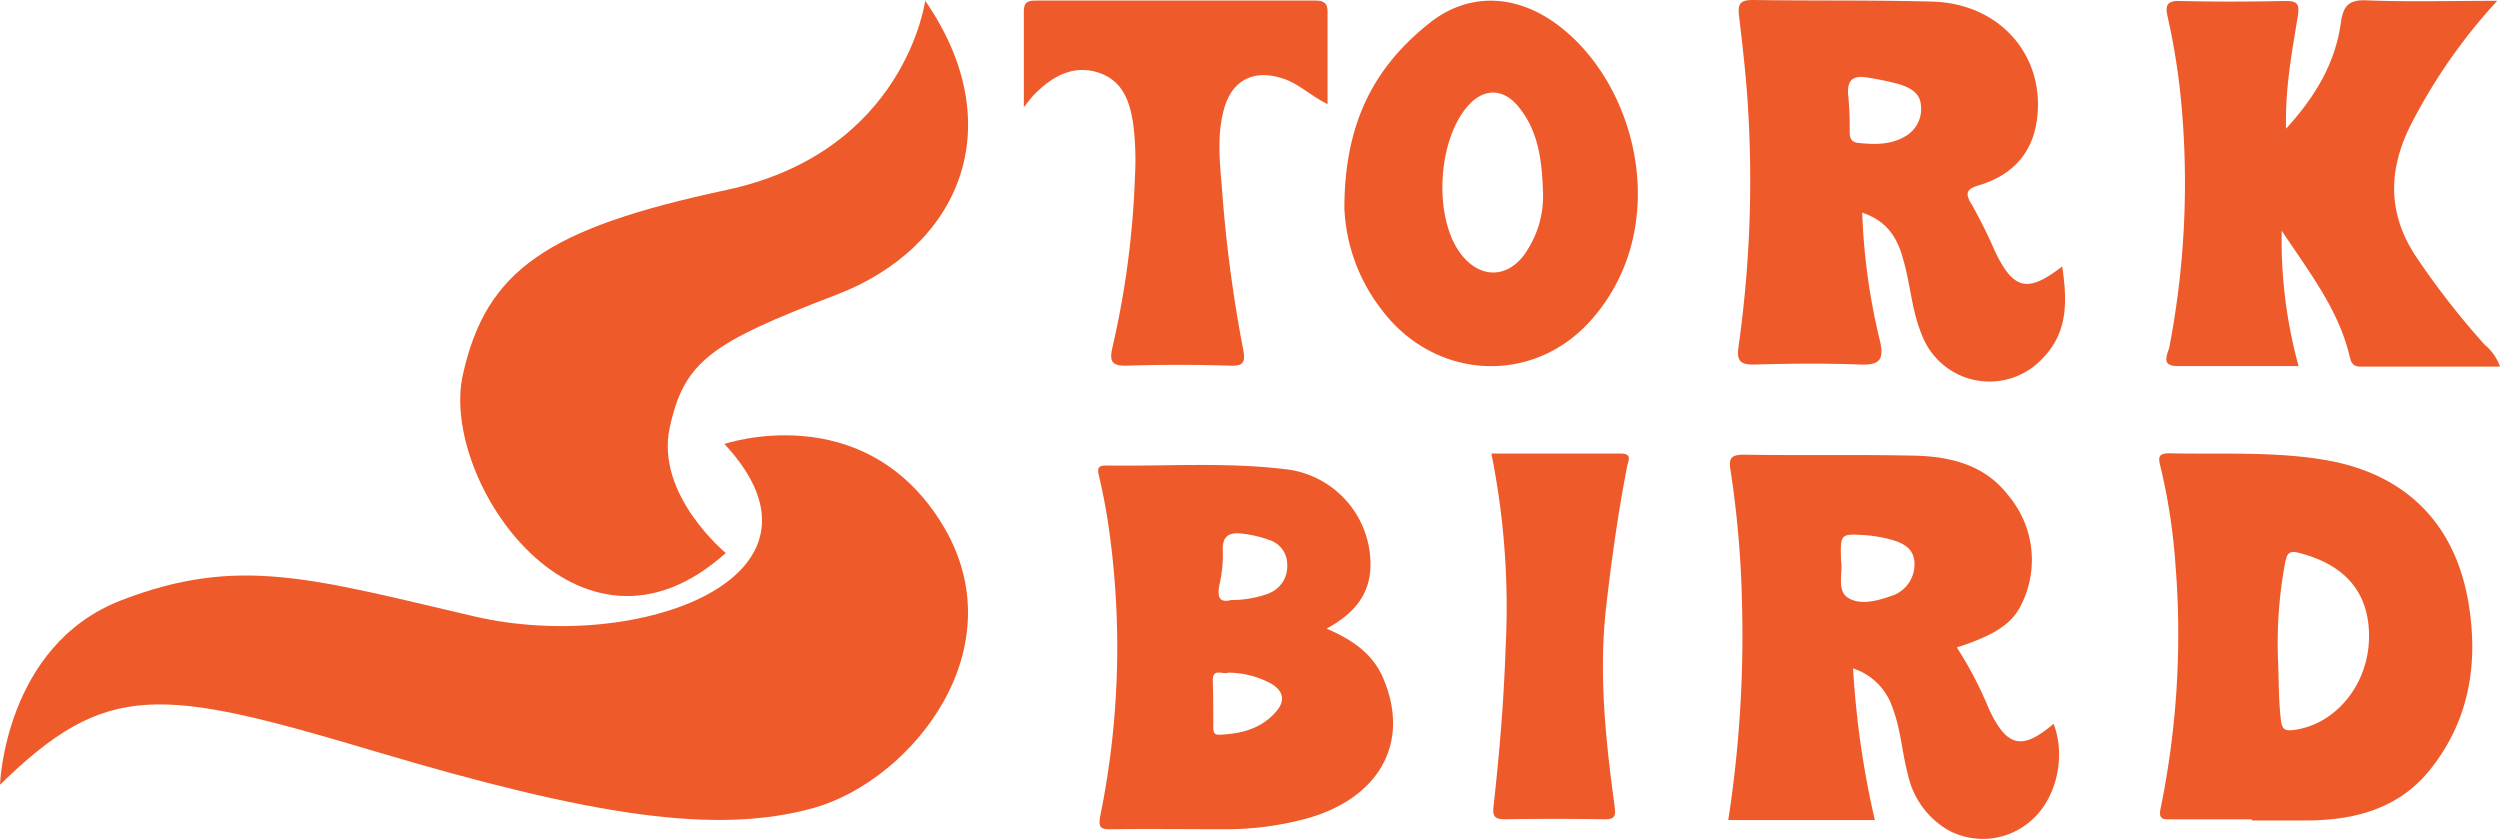
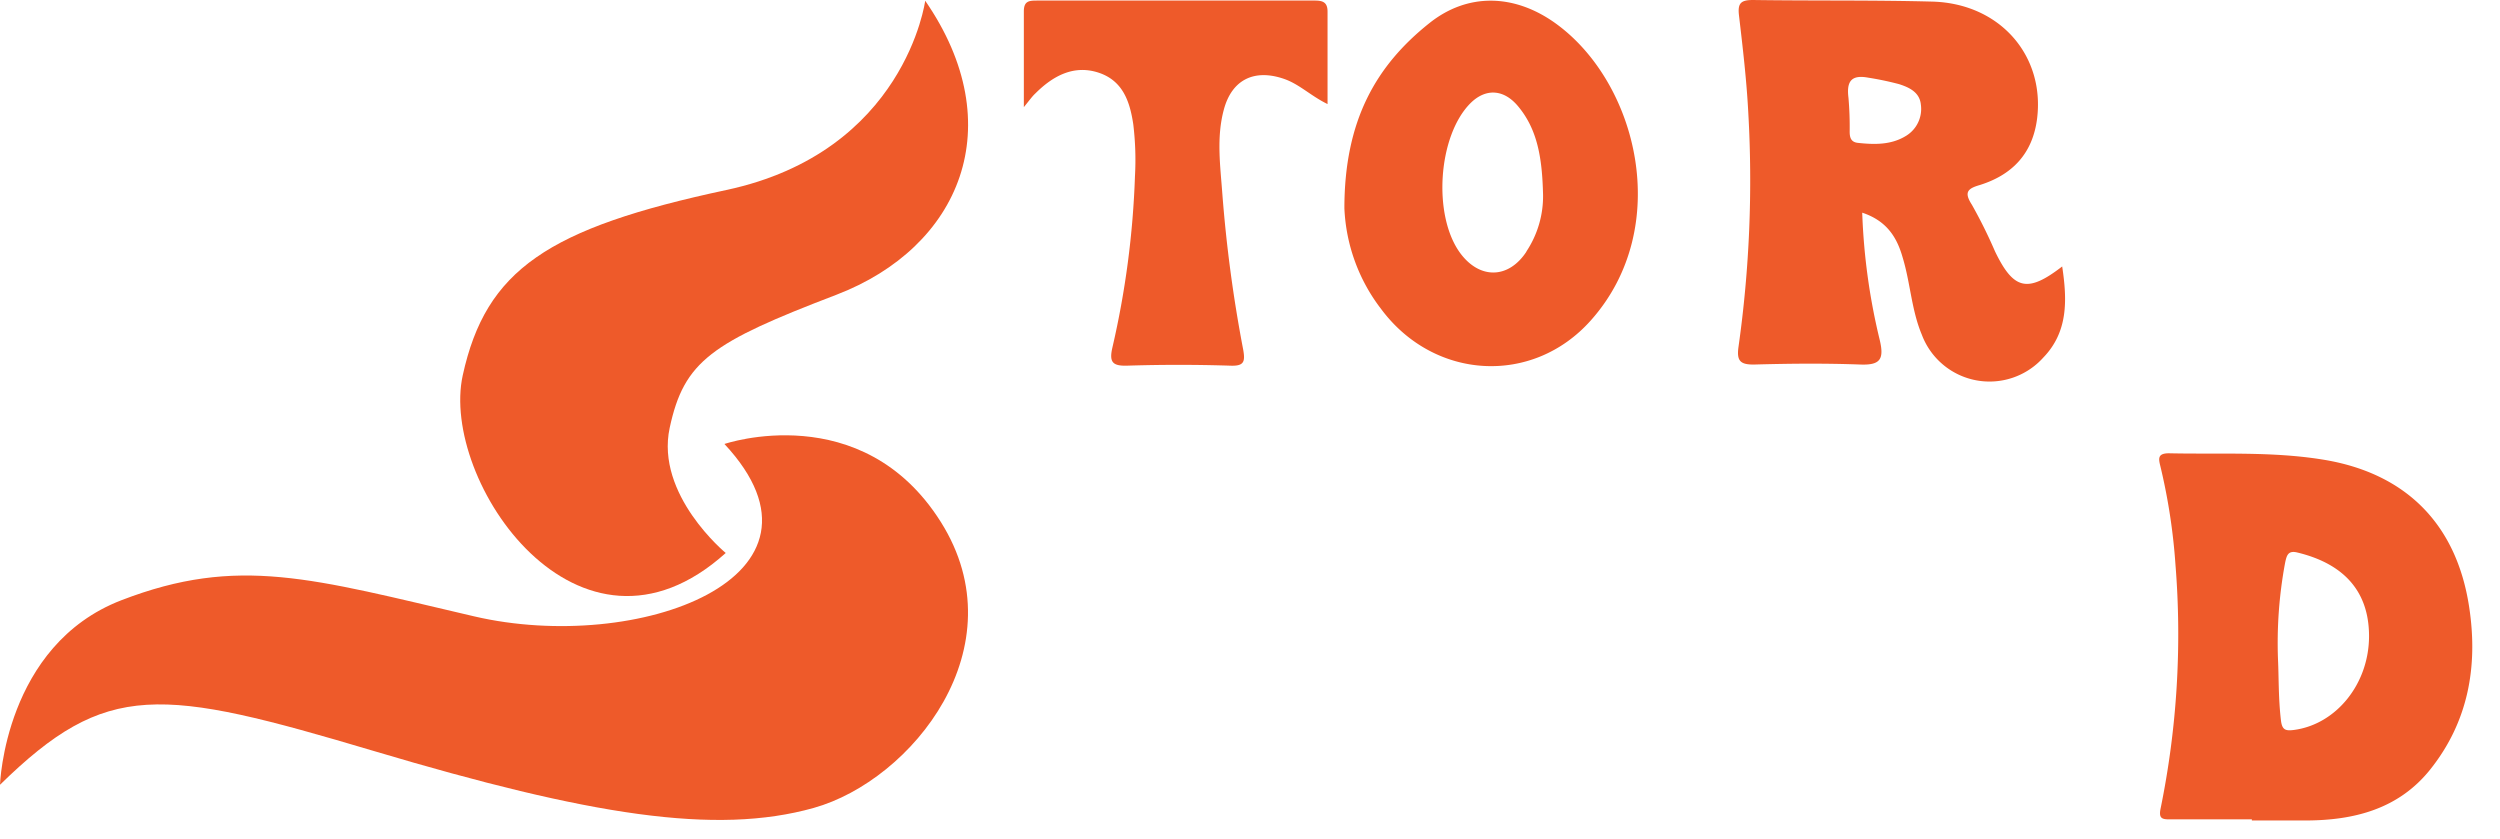
<svg xmlns="http://www.w3.org/2000/svg" viewBox="0 0 308.69 103.58">
  <defs>
    <style>.cls-1{fill:#ee5a2a;}</style>
  </defs>
  <g id="Layer_2" data-name="Layer 2">
    <g id="Layer_1-2" data-name="Layer 1">
      <path class="cls-1" d="M0,96.9S.56,79.67,15,74.11s23.47-2.68,43.57,2,46.28-4.76,30.88-21.29c0,0,17-5.81,26.72,9.63s-3.58,31.91-15.7,35.31-27.65.91-54.21-7S13.18,84,0,96.9Z" />
      <path class="cls-1" d="M89.61,68.28s-8.7-7.17-6.92-15.45,5.18-10.54,20.55-16.42,21.64-20.92,11-36.32c0,0-2.46,18.65-24.55,23.37S60,33.32,57.14,46.33,71.48,84.6,89.61,68.28Z" />
-       <path class="cls-1" d="M253.57,89.37c-3.88,3.29-5.74,2.91-7.95-1.75a47.18,47.18,0,0,0-4-7.68c.74-.25,1.34-.44,1.94-.67,2.52-1,4.9-2.13,6.1-4.77A12.34,12.34,0,0,0,248,61.2c-2.91-3.82-7.2-4.85-11.69-4.94-7-.15-14,0-21-.12-1.64,0-1.86.52-1.63,1.93a124.9,124.9,0,0,1,1.41,16.27,149.38,149.38,0,0,1-1.69,26.92h18.1a111.38,111.38,0,0,1-2.69-18.73,7.61,7.61,0,0,1,4.9,4.94c1,2.63,1.14,5.44,1.86,8.12a10.49,10.49,0,0,0,5,6.92,9,9,0,0,0,10.22-1.18C254,98.55,255.09,93.31,253.57,89.37Zm-19.49-16a2,2,0,0,1-.37.15c-1.85.67-4.05,1.28-5.59.25-1.36-.91-.53-3.2-.8-4.57-.08-3.27-.08-3.3,2.85-3.13a17,17,0,0,1,3.33.56c1.46.4,2.83,1.09,2.89,2.85A4.09,4.09,0,0,1,234.08,73.37Z" />
-       <path class="cls-1" d="M170.74,83.62c-1.32-3-3.87-4.67-6.93-6,3.27-1.79,5.34-4.1,5.41-7.71a11.81,11.81,0,0,0-10.73-12c-7.28-.86-14.6-.32-21.9-.43-.92,0-1.13.27-.92,1.16q.63,2.67,1.07,5.4a104.47,104.47,0,0,1-.88,36.69c-.32,1.61.19,1.68,1.48,1.66,4.67-.06,9.35,0,14,0a37.93,37.93,0,0,0,10.31-1.41C170.52,98.36,174.16,91.47,170.74,83.62Zm-13.05,4.1c-1.84,2.24-4.41,2.91-7.18,3-.67,0-.69-.41-.7-.9,0-1.9,0-3.8-.06-5.71-.06-1.73,1.26-.77,1.88-1.05A11.12,11.12,0,0,1,157,84.44C158.39,85.26,158.73,86.45,157.69,87.72Zm-1-14.45a13.46,13.46,0,0,1-4.68.82c-1.45.39-1.73-.39-1.44-1.89a16.33,16.33,0,0,0,.42-4.1c-.14-2.13,1-2.43,2.63-2.18a14,14,0,0,1,3,.72,3.16,3.16,0,0,1,2.32,3.08A3.56,3.56,0,0,1,156.65,73.27Z" />
      <path class="cls-1" d="M304.88,74.94C303.32,64.66,297,58.35,286.7,56.73c-6.27-1-12.59-.62-18.89-.76-1.44,0-1.28.7-1.05,1.62a73.68,73.68,0,0,1,1.86,12.16,107.38,107.38,0,0,1-1.84,30.09c-.24,1.18.14,1.34,1.12,1.33,3.38,0,6.77,0,10.15,0v.14h6.58c6,0,11.52-1.39,15.44-6.29C304.78,89.12,306,82.26,304.88,74.94ZM283.26,90.13c-1.07.14-1.48,0-1.62-1.2-.32-2.71-.26-5.43-.36-7.46a54,54,0,0,1,.88-12c.19-.88.35-1.53,1.5-1.25,5.11,1.23,8.87,4.25,8.86,10.36C292.5,84.49,288.43,89.44,283.26,90.13Z" />
-       <path class="cls-1" d="M184.15,56c5.48,0,10.71,0,15.93,0,1.48,0,1,.81.84,1.54-1.1,5.65-1.9,11.34-2.56,17.06-1,8.36-.12,16.64,1,24.91.16,1.16.12,1.68-1.27,1.65q-6.15-.1-12.31,0c-1.34,0-1.49-.49-1.36-1.65.73-6.51,1.27-13,1.49-19.59A96.15,96.15,0,0,0,184.15,56Z" />
      <path class="cls-1" d="M254.63,32.9c-4.28,3.31-6,2.89-8.29-1.85a60.68,60.68,0,0,0-2.86-5.77c-1-1.55-.53-2,1-2.44,4-1.26,6.5-3.88,7.05-8.18C252.5,6.9,247,.48,238.69.2,231.28,0,223.86.11,216.45,0c-1.5,0-1.9.4-1.73,1.88.47,4,.94,8,1.15,12a147,147,0,0,1-1.2,28.9c-.26,1.78.19,2.27,2,2.23,4.31-.12,8.64-.16,13,0,2.47.1,3-.62,2.44-3a77.58,77.58,0,0,1-2.17-15.75c3,1,4.28,3,5,5.56.95,3.13,1.08,6.46,2.36,9.51a8.93,8.93,0,0,0,15,2.82C255.34,41,255.27,37.13,254.63,32.9ZM235.39,16.75c-1.83,1.15-3.89,1.12-6,.89-.85-.1-1-.67-1-1.39a41.69,41.69,0,0,0-.15-4.19c-.25-2,.34-2.86,2.44-2.47a37.32,37.32,0,0,1,3.81.8c1.25.4,2.54,1,2.69,2.52A3.89,3.89,0,0,1,235.39,16.75Z" />
-       <path class="cls-1" d="M282.27,15.89c3.7-4.05,6.08-8.14,6.77-13.08.27-1.92.85-2.87,3.12-2.77,5.22.21,10.46.06,16.19.06a68.85,68.85,0,0,0-10.73,15.42c-2.76,5.55-2.8,10.91.73,16.21a98.47,98.47,0,0,0,8.45,10.84,6.1,6.1,0,0,1,1.89,2.7c-5.81,0-11.48,0-17.16,0-1.18,0-1.24-.64-1.47-1.53-1.38-5.55-4.82-10-8.32-15.25a58.5,58.5,0,0,0,2.08,16.71H268.87c-2.17,0-1.18-1.49-1-2.38a107.44,107.44,0,0,0,1.48-29.95,82.23,82.23,0,0,0-1.7-10.8c-.32-1.4-.09-2,1.54-1.95,4.32.11,8.63.09,12.95,0,1.51,0,1.83.32,1.58,1.9C283,6.44,282.15,10.83,282.27,15.89Z" />
      <path class="cls-1" d="M192,2.83c-5.09-3.62-10.81-3.7-15.47,0C169.89,8.1,166,14.9,166,25.72a21.92,21.92,0,0,0,4.57,12.48c6.52,8.72,18.66,9.46,25.87,1.35C206.67,28.06,202.2,10.1,192,2.83Zm-3.52,28.24c-2.21,3.37-5.75,3.43-8.15.22-3.46-4.65-2.78-14.56,1.26-18.57,1.84-1.81,4.05-1.74,5.83.37,2.42,2.88,3,6.39,3.11,10.92A12.33,12.33,0,0,1,188.46,31.07Z" />
      <path class="cls-1" d="M126.42,13.23c0-4.39,0-8.11,0-11.83,0-1.25.62-1.33,1.58-1.33q17.17,0,34.35,0c1,0,1.58.22,1.57,1.39,0,3.72,0,7.43,0,11.39-2.05-1-3.43-2.41-5.29-3.08-3.68-1.31-6.53,0-7.53,3.82-.91,3.42-.42,6.9-.17,10.35a172.7,172.7,0,0,0,2.57,19.21c.28,1.54.1,2.08-1.64,2q-6.33-.2-12.67,0c-1.85.06-2.24-.46-1.84-2.22a110,110,0,0,0,2.79-21.15,36.5,36.5,0,0,0-.21-6.45c-.41-2.71-1.24-5.36-4.29-6.36s-5.63.4-7.79,2.56C127.47,11.88,127.2,12.27,126.42,13.23Z" />
    </g>
  </g>
</svg>